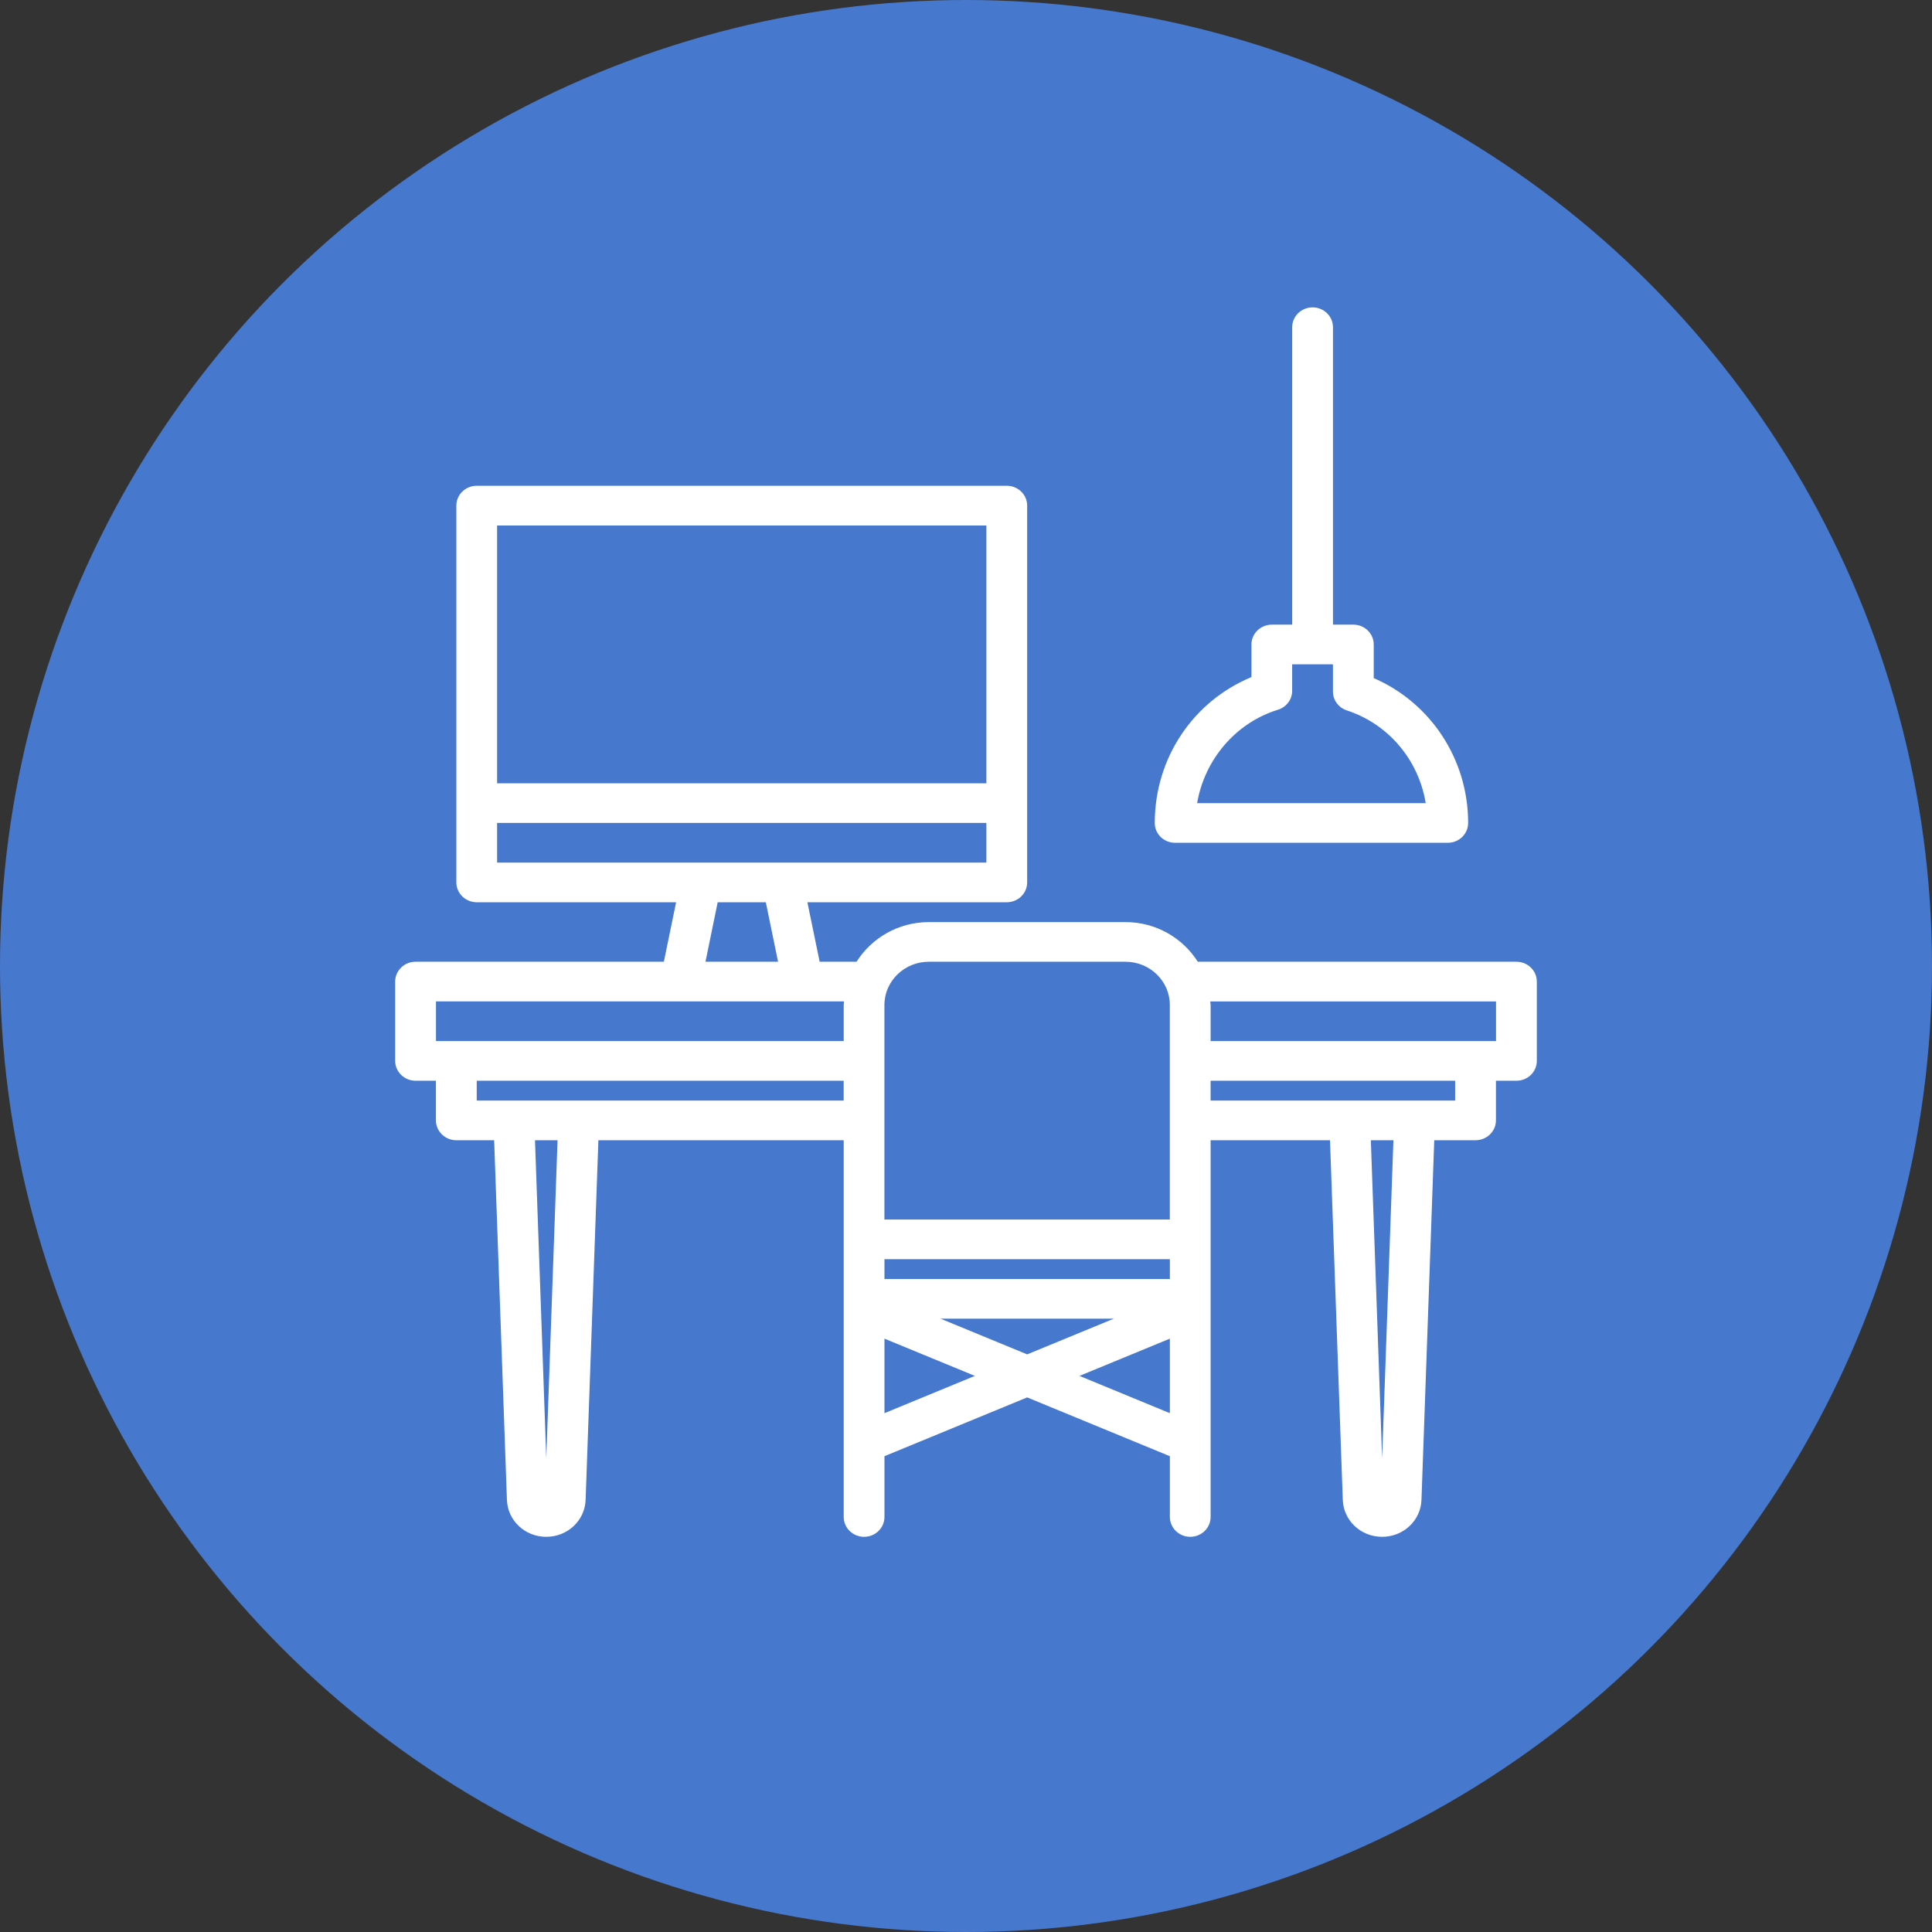
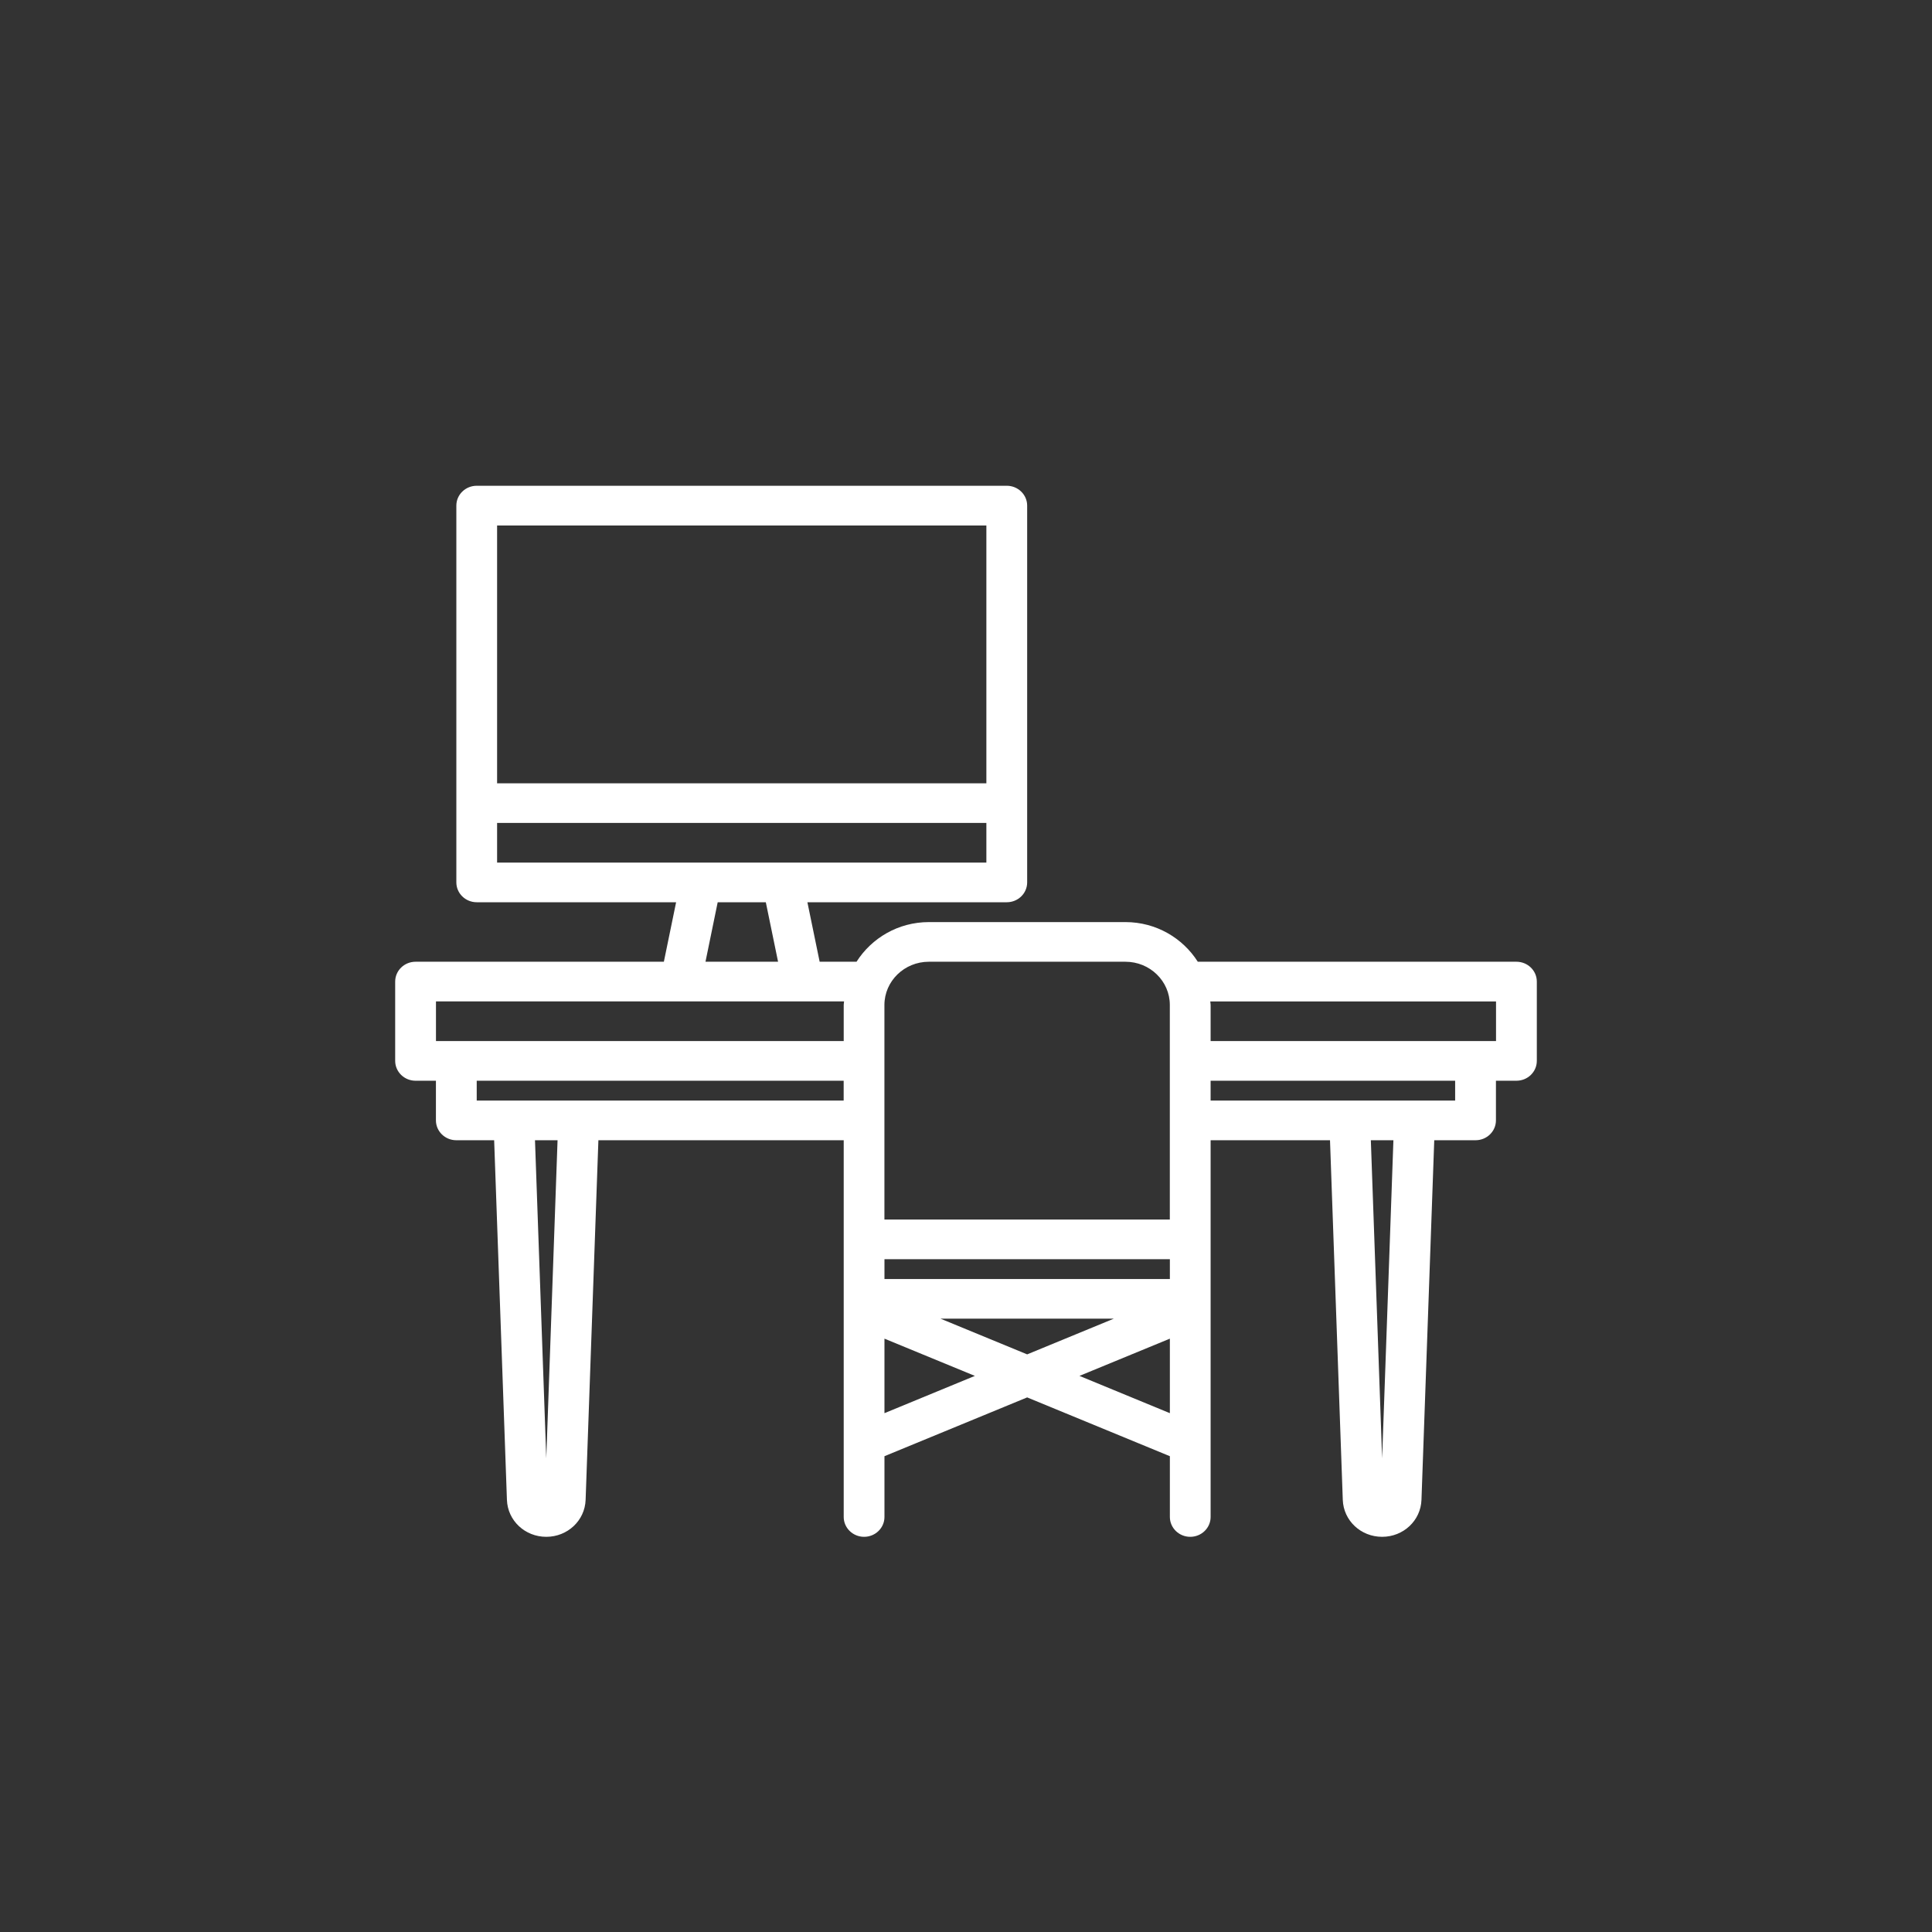
<svg xmlns="http://www.w3.org/2000/svg" version="1.1" id="レイヤー_1" x="0px" y="0px" width="44px" height="44px" viewBox="0 0 44 44" style="enable-background:new 0 0 44 44;" xml:space="preserve">
  <rect x="0" y="0" width="44" height="44" fill="#333333" stroke="none" />
  <style type="text/css">
	.st0{fill:#E22632;}
	.st1{fill:#4678CD;}
	.st2{fill:#FFFFFF;}
</style>
  <g>
-     <circle id="楕円形_31_4_" class="st1" cx="22" cy="22" r="22" />
    <g>
      <path class="st2" d="M34.536,21.903h-7.257C26.937,21.364,26.329,21,25.632,21h-4.477c-0.698,0-1.306,0.364-1.648,0.903h-0.84    l-0.279-1.355h4.541c0.256,0,0.464-0.202,0.464-0.452v-8.581c0-0.249-0.208-0.452-0.464-0.452H10.857    c-0.256,0-0.464,0.202-0.464,0.452v8.581c0,0.249,0.208,0.452,0.464,0.452h4.541l-0.279,1.355H9.464    C9.208,21.903,9,22.105,9,22.355v1.806c0,0.249,0.208,0.452,0.464,0.452h0.464v0.903c0,0.249,0.208,0.452,0.464,0.452h0.862    l0.291,8.191C11.562,34.63,11.955,35,12.441,35c0.485,0,0.879-0.37,0.896-0.841l0.291-8.191h5.587v6.897v0.001v1.682    c0,0.249,0.208,0.452,0.464,0.452s0.464-0.202,0.464-0.452v-1.384l3.25-1.339l3.25,1.339v1.384c0,0.249,0.208,0.452,0.464,0.452    c0.256,0,0.464-0.202,0.464-0.452v-1.682c0,0,0-0.001,0-0.001v-6.897h2.719l0.291,8.191C30.598,34.63,30.991,35,31.477,35    c0.485,0,0.879-0.37,0.896-0.841l0.291-8.191h0.941c0.256,0,0.464-0.202,0.464-0.452v-0.903h0.467    c0.256,0,0.464-0.202,0.464-0.452v-1.806C35,22.105,34.792,21.903,34.536,21.903L34.536,21.903z M26.643,29.129h-6.5v-0.452h6.5    V29.129z M25.366,30.032l-1.973,0.813l-1.973-0.813H25.366z M21.154,21.903h4.477c0.558,0,1.011,0.441,1.011,0.984v4.887h-6.5    v-4.887C20.143,22.344,20.596,21.903,21.154,21.903z M22.464,11.968v5.871H11.321v-5.871H22.464z M11.321,18.742h11.143v0.903    H11.321V18.742z M16.345,20.548h1.096l0.279,1.355h-1.653L16.345,20.548z M9.929,22.806h9.294    c-0.001,0.027-0.008,0.053-0.008,0.08v0.823H9.929V22.806z M12.441,33.212l-0.257-7.244h0.514L12.441,33.212z M10.857,25.065    v-0.452h8.357v0.452H10.857z M20.143,32.184v-1.697l2.059,0.848L20.143,32.184z M24.584,31.335l2.059-0.848v1.697L24.584,31.335z     M31.477,33.212l-0.257-7.244h0.514L31.477,33.212z M33.14,25.065h-5.569v-0.452h5.569V25.065z M34.071,23.71h-6.5v-0.823    c0-0.028-0.007-0.053-0.008-0.08h6.508V23.71z" />
-       <path class="st2" d="M26.762,19.194h6.21c0.256,0,0.464-0.202,0.464-0.452c0-1.448-0.851-2.734-2.15-3.299v-0.765    c0-0.249-0.208-0.452-0.464-0.452h-0.464V7.452C30.357,7.202,30.149,7,29.893,7c-0.256,0-0.464,0.202-0.464,0.452v6.774h-0.464    c-0.256,0-0.464,0.202-0.464,0.452v0.742c-1.331,0.552-2.202,1.847-2.202,3.322C26.298,18.991,26.505,19.194,26.762,19.194z     M29.104,16.164c0.193-0.059,0.324-0.234,0.324-0.431v-0.604h0.929v0.622c0,0.194,0.127,0.366,0.316,0.428    c0.954,0.312,1.635,1.131,1.797,2.112h-5.206C27.432,17.301,28.142,16.46,29.104,16.164z" />
    </g>
  </g>
</svg>